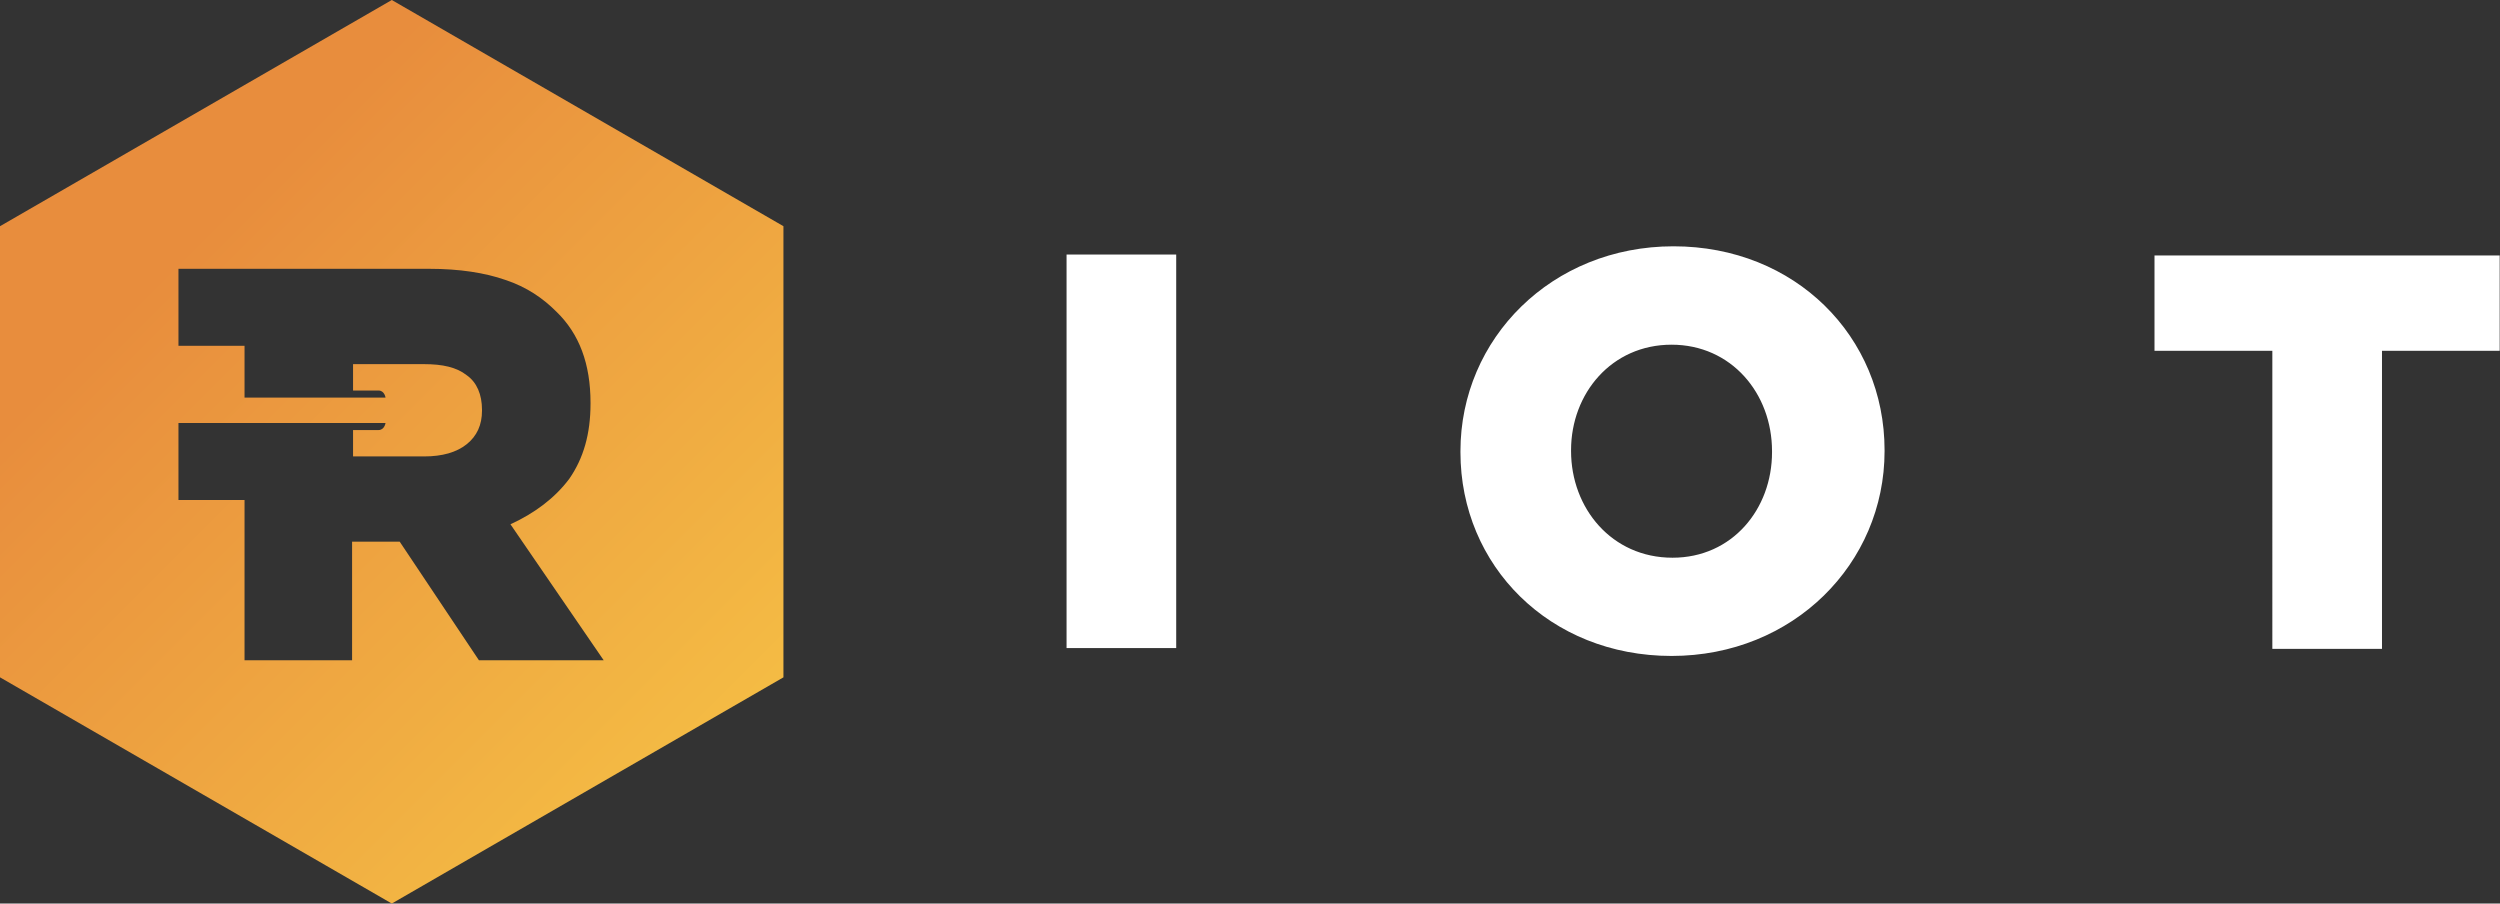
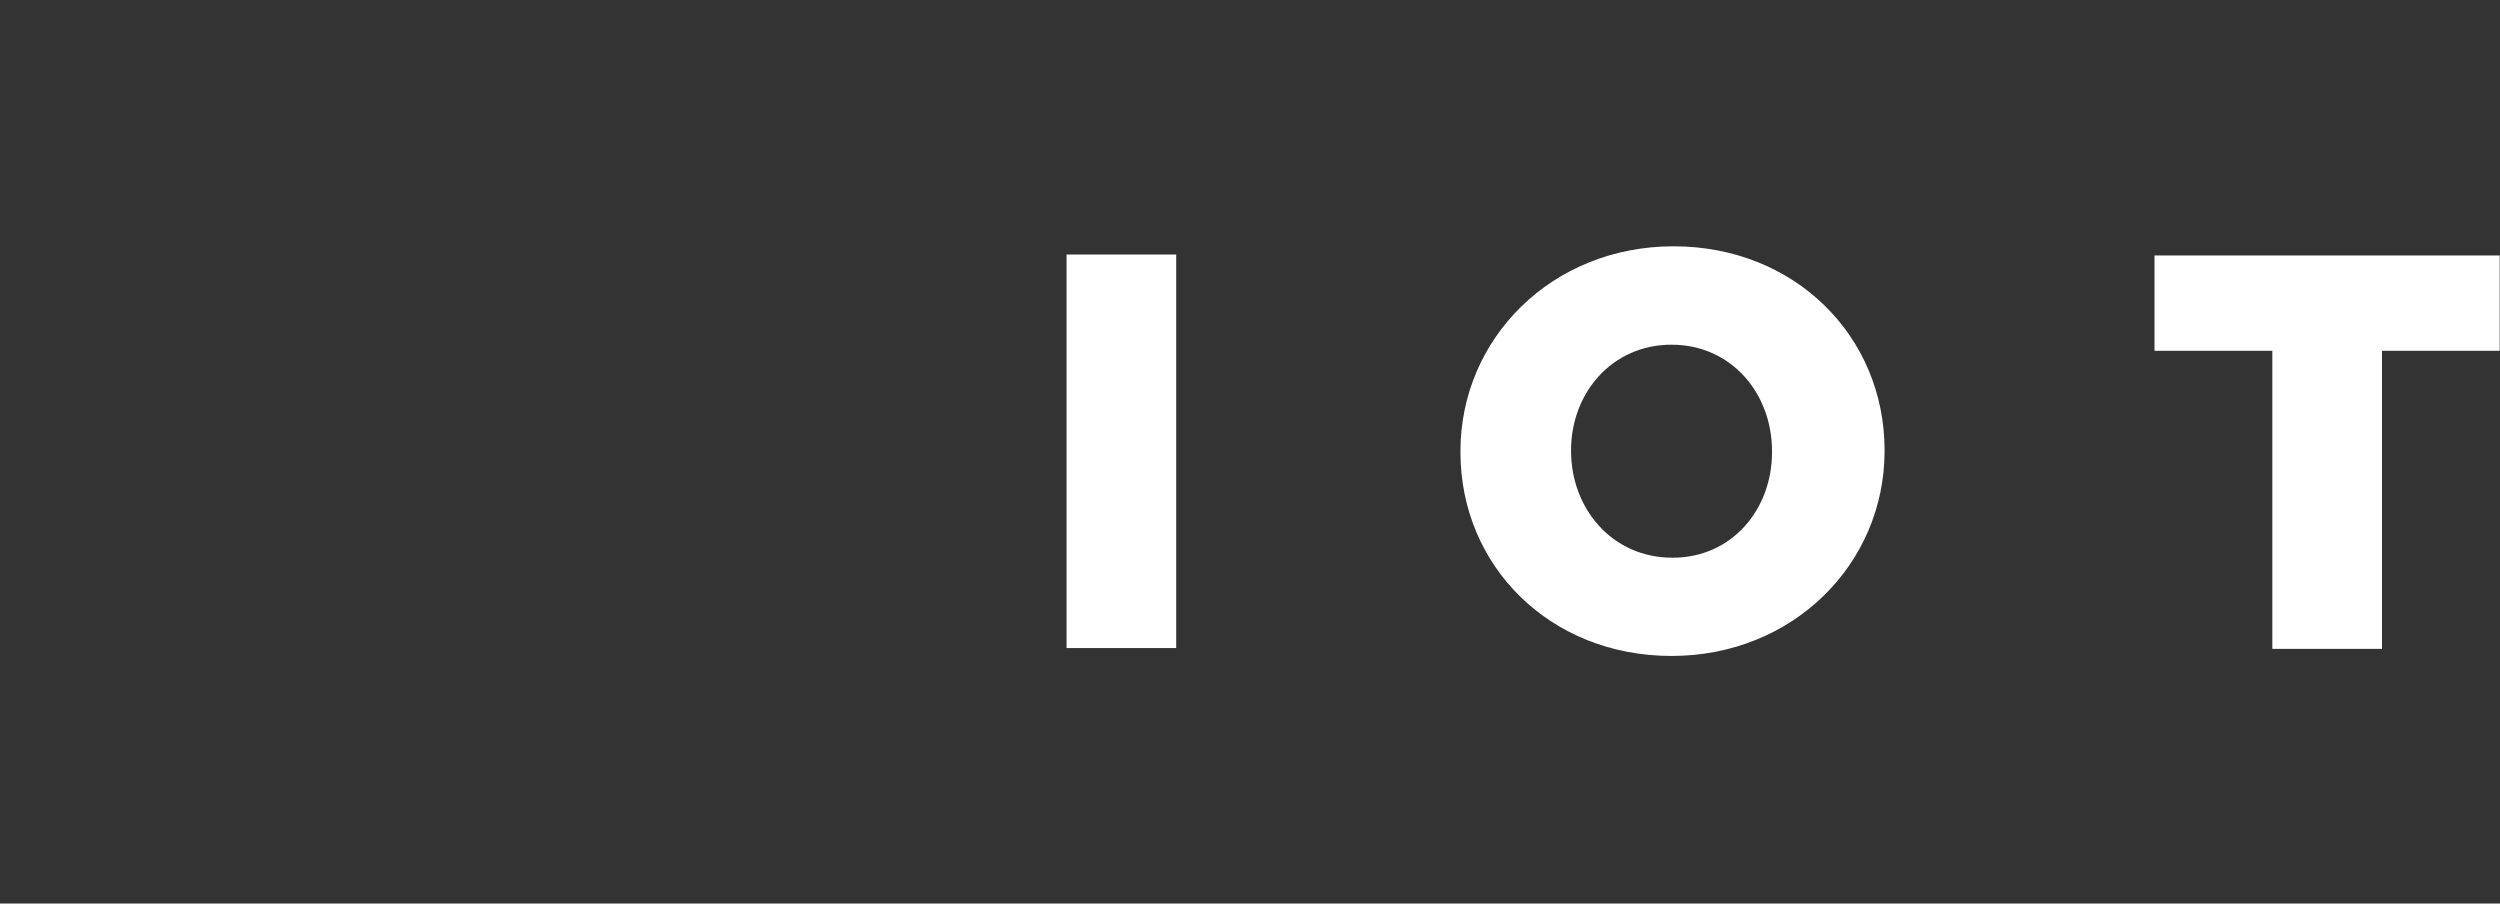
<svg xmlns="http://www.w3.org/2000/svg" version="1.2" viewBox="0 0 1555 562" width="1555" height="562">
  <rect x="0" y="0" width="1555" height="562" fill="#333333" stroke="none" />
  <title>riotblockchain-svg</title>
  <defs>
    <linearGradient id="g1" x1="514.7" y1="552.1" x2="116.3" y2="153.6" gradientUnits="userSpaceOnUse">
      <stop offset="0" stop-color="#f7c746" />
      <stop offset="1" stop-color="#e88d3d" />
    </linearGradient>
  </defs>
  <style>
		.s0 { fill: #ffffff } 
		.s1 { fill: url(#g1) } 
	</style>
  <g id="Layer">
    <path id="Layer" fill-rule="evenodd" class="s0" d="m663.4 158.3h68.2v244.8h-68.2zm245 123v-0.7c0-70 56.8-127.4 132.5-127.4 75.8 0 131.3 56.2 131.3 126.8v0.6c0 70-56.8 127.4-132.5 127.4-75.8 0-131.3-56.1-131.3-126.7zm193.8 0v-0.7c0-35.9-25.3-66.2-62.5-66.2-37.3 0-62.5 30.3-62.5 65.6v0.6c0 35.4 25.2 66.3 63.1 66.3 37.2 0 61.9-30.3 61.9-65.6zm311.2-63.1h-73.3v-59.3h214.7v59.3h-73.2v185.4h-68.2z" />
  </g>
  <g id="Layer">
-     <path id="Layer" fill-rule="evenodd" class="s1" d="m487.3 140.7v280.6l-243.6 140.7-243.7-140.7v-280.6l243.7-140.7zm-111.8 270l-58-84.6c15.1-6.9 27.7-16.4 36.6-28.3 8.8-12.7 13.2-27.8 13.2-46.7v-0.6c0-24-6.9-42.9-21.4-56.8-8.2-8.2-18.3-15.2-31.6-19.6-12.6-4.4-28.4-6.9-47.3-6.9h-156v47.9h41.1v32.2h87.7c0 0-0.6-4.4-4.4-4.4h-15.8v-16.4h44.2c11.4 0 20.2 1.9 26.5 6.9 6.3 4.4 9.5 12 9.5 21.5v0.6q0 13.2-9.5 20.8-9.5 7.6-26.5 7.6h-44.2v-16.4h15.8c3.8 0 4.4-4.4 4.4-4.4h-128.8v47.9h41.1v99.7h66.9v-73.8h29.6l49.3 73.8z" />
-   </g>
+     </g>
</svg>